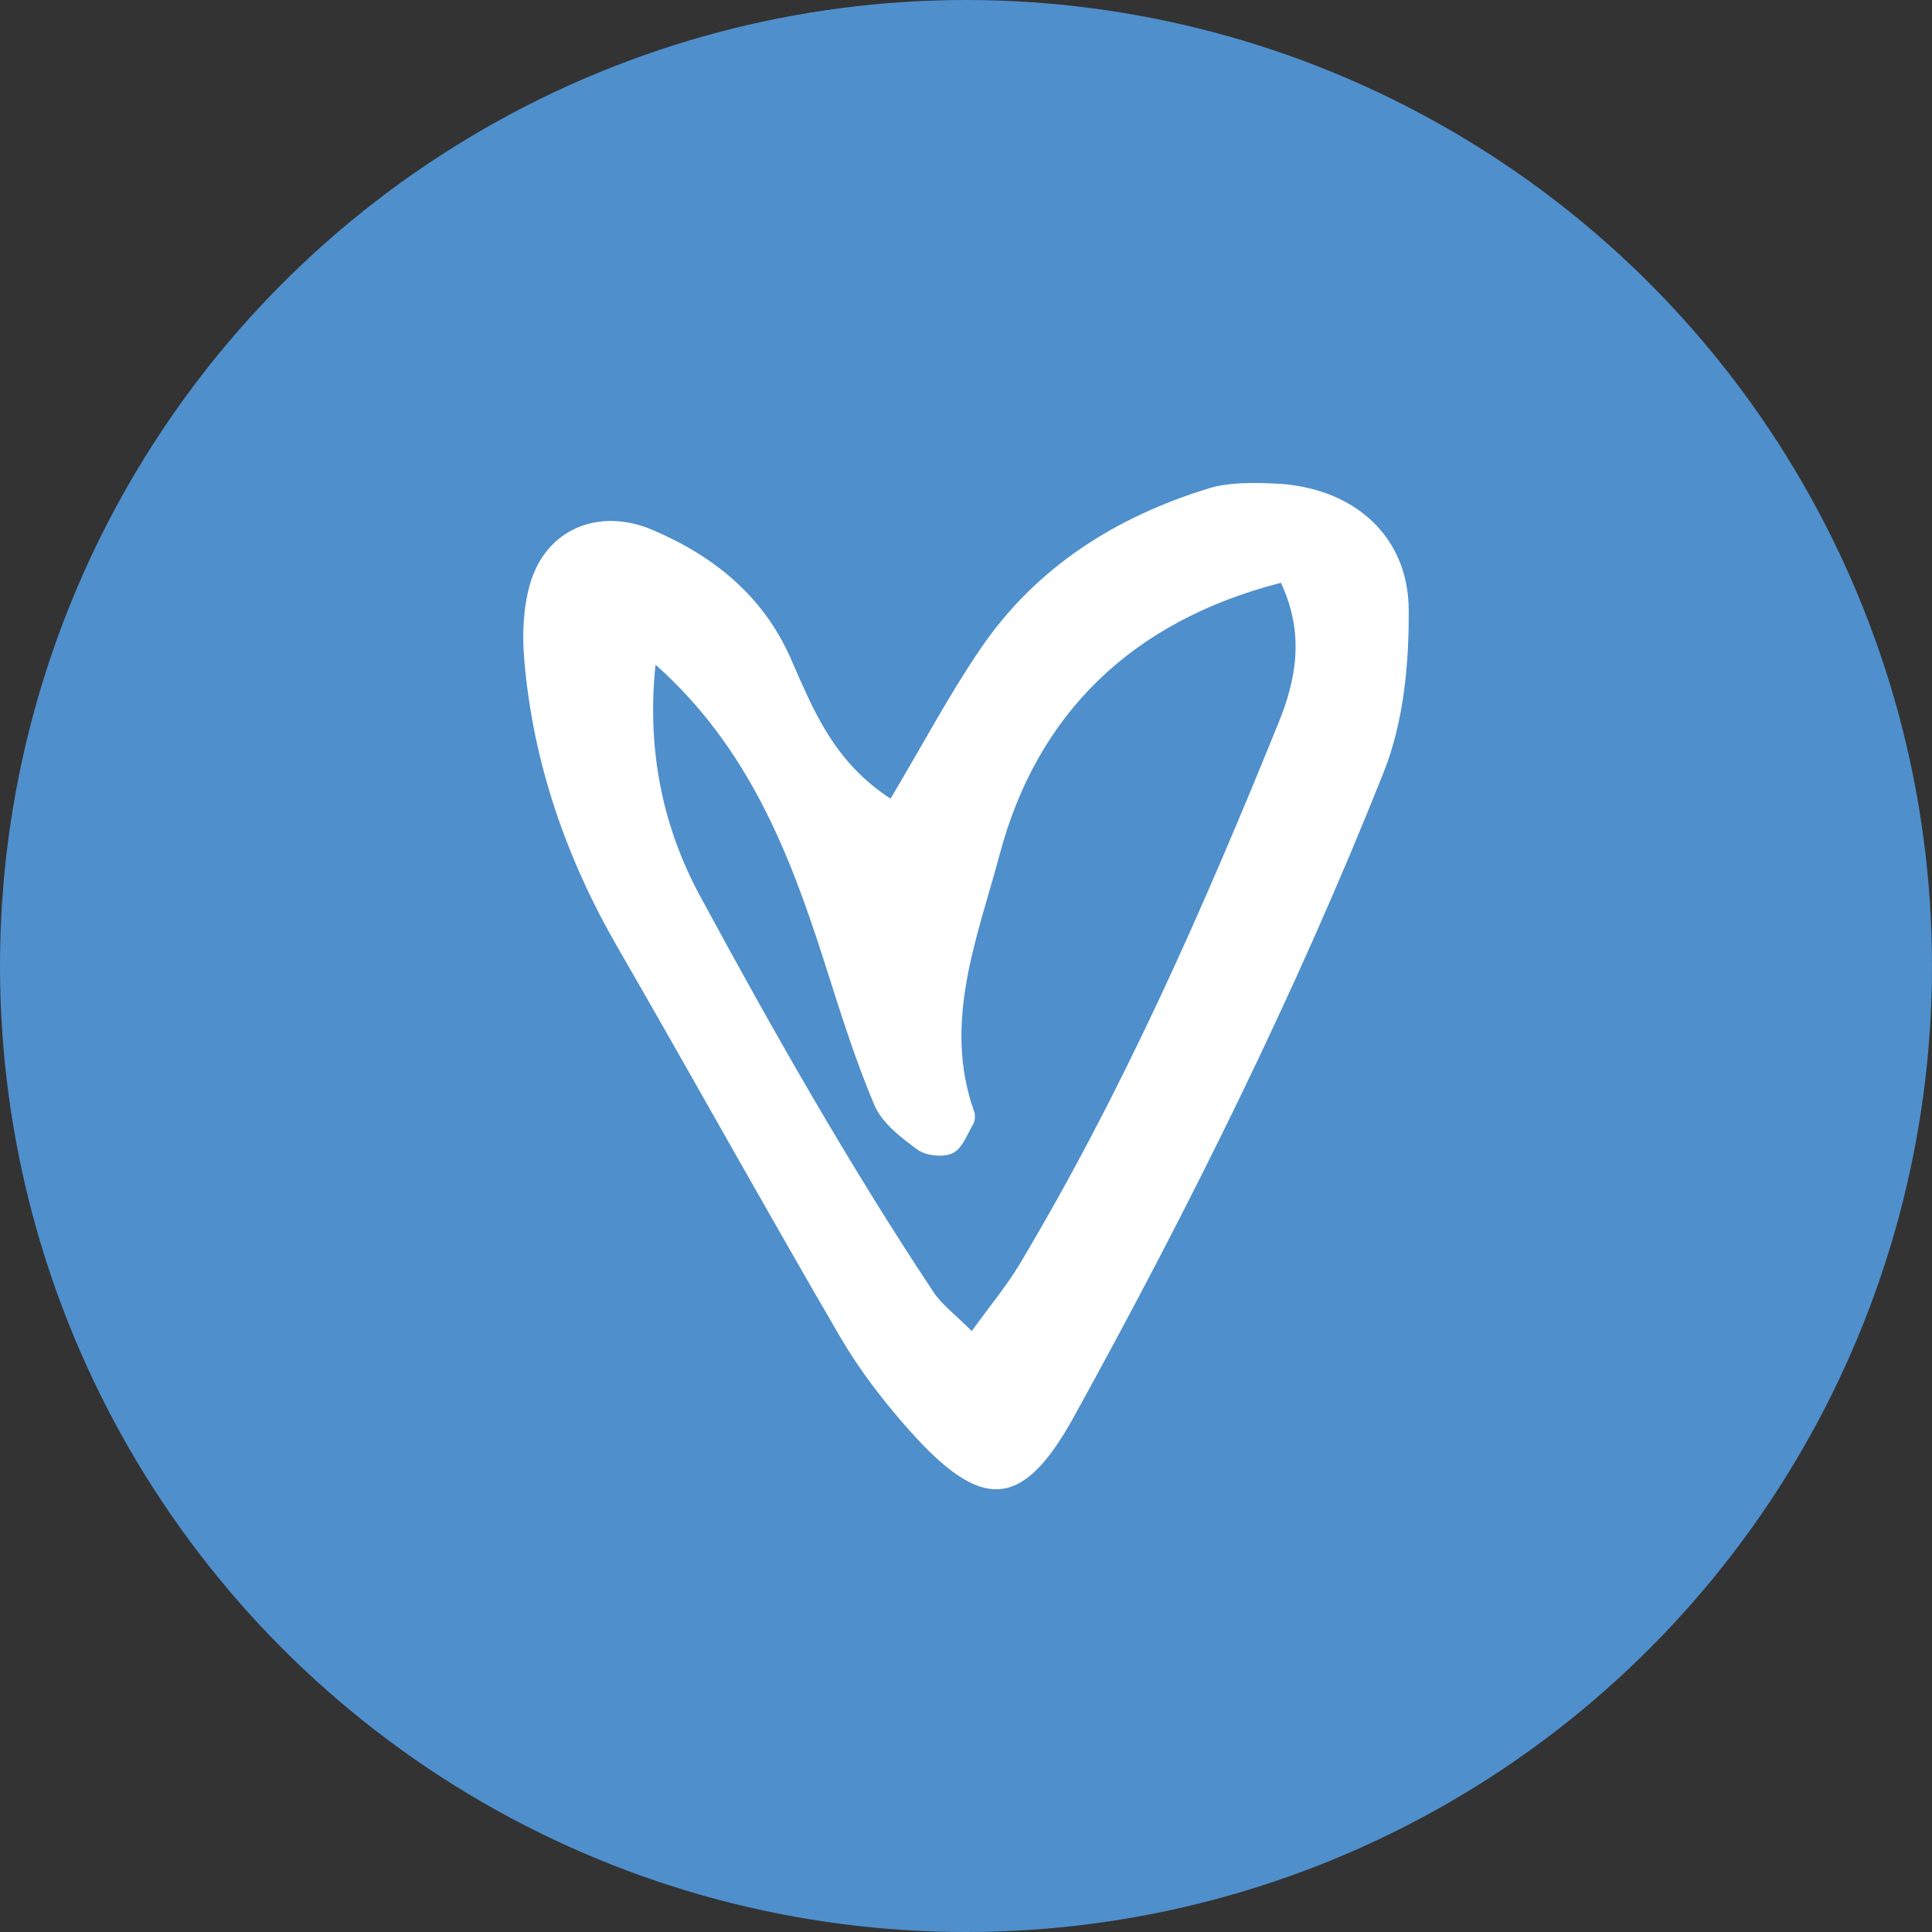
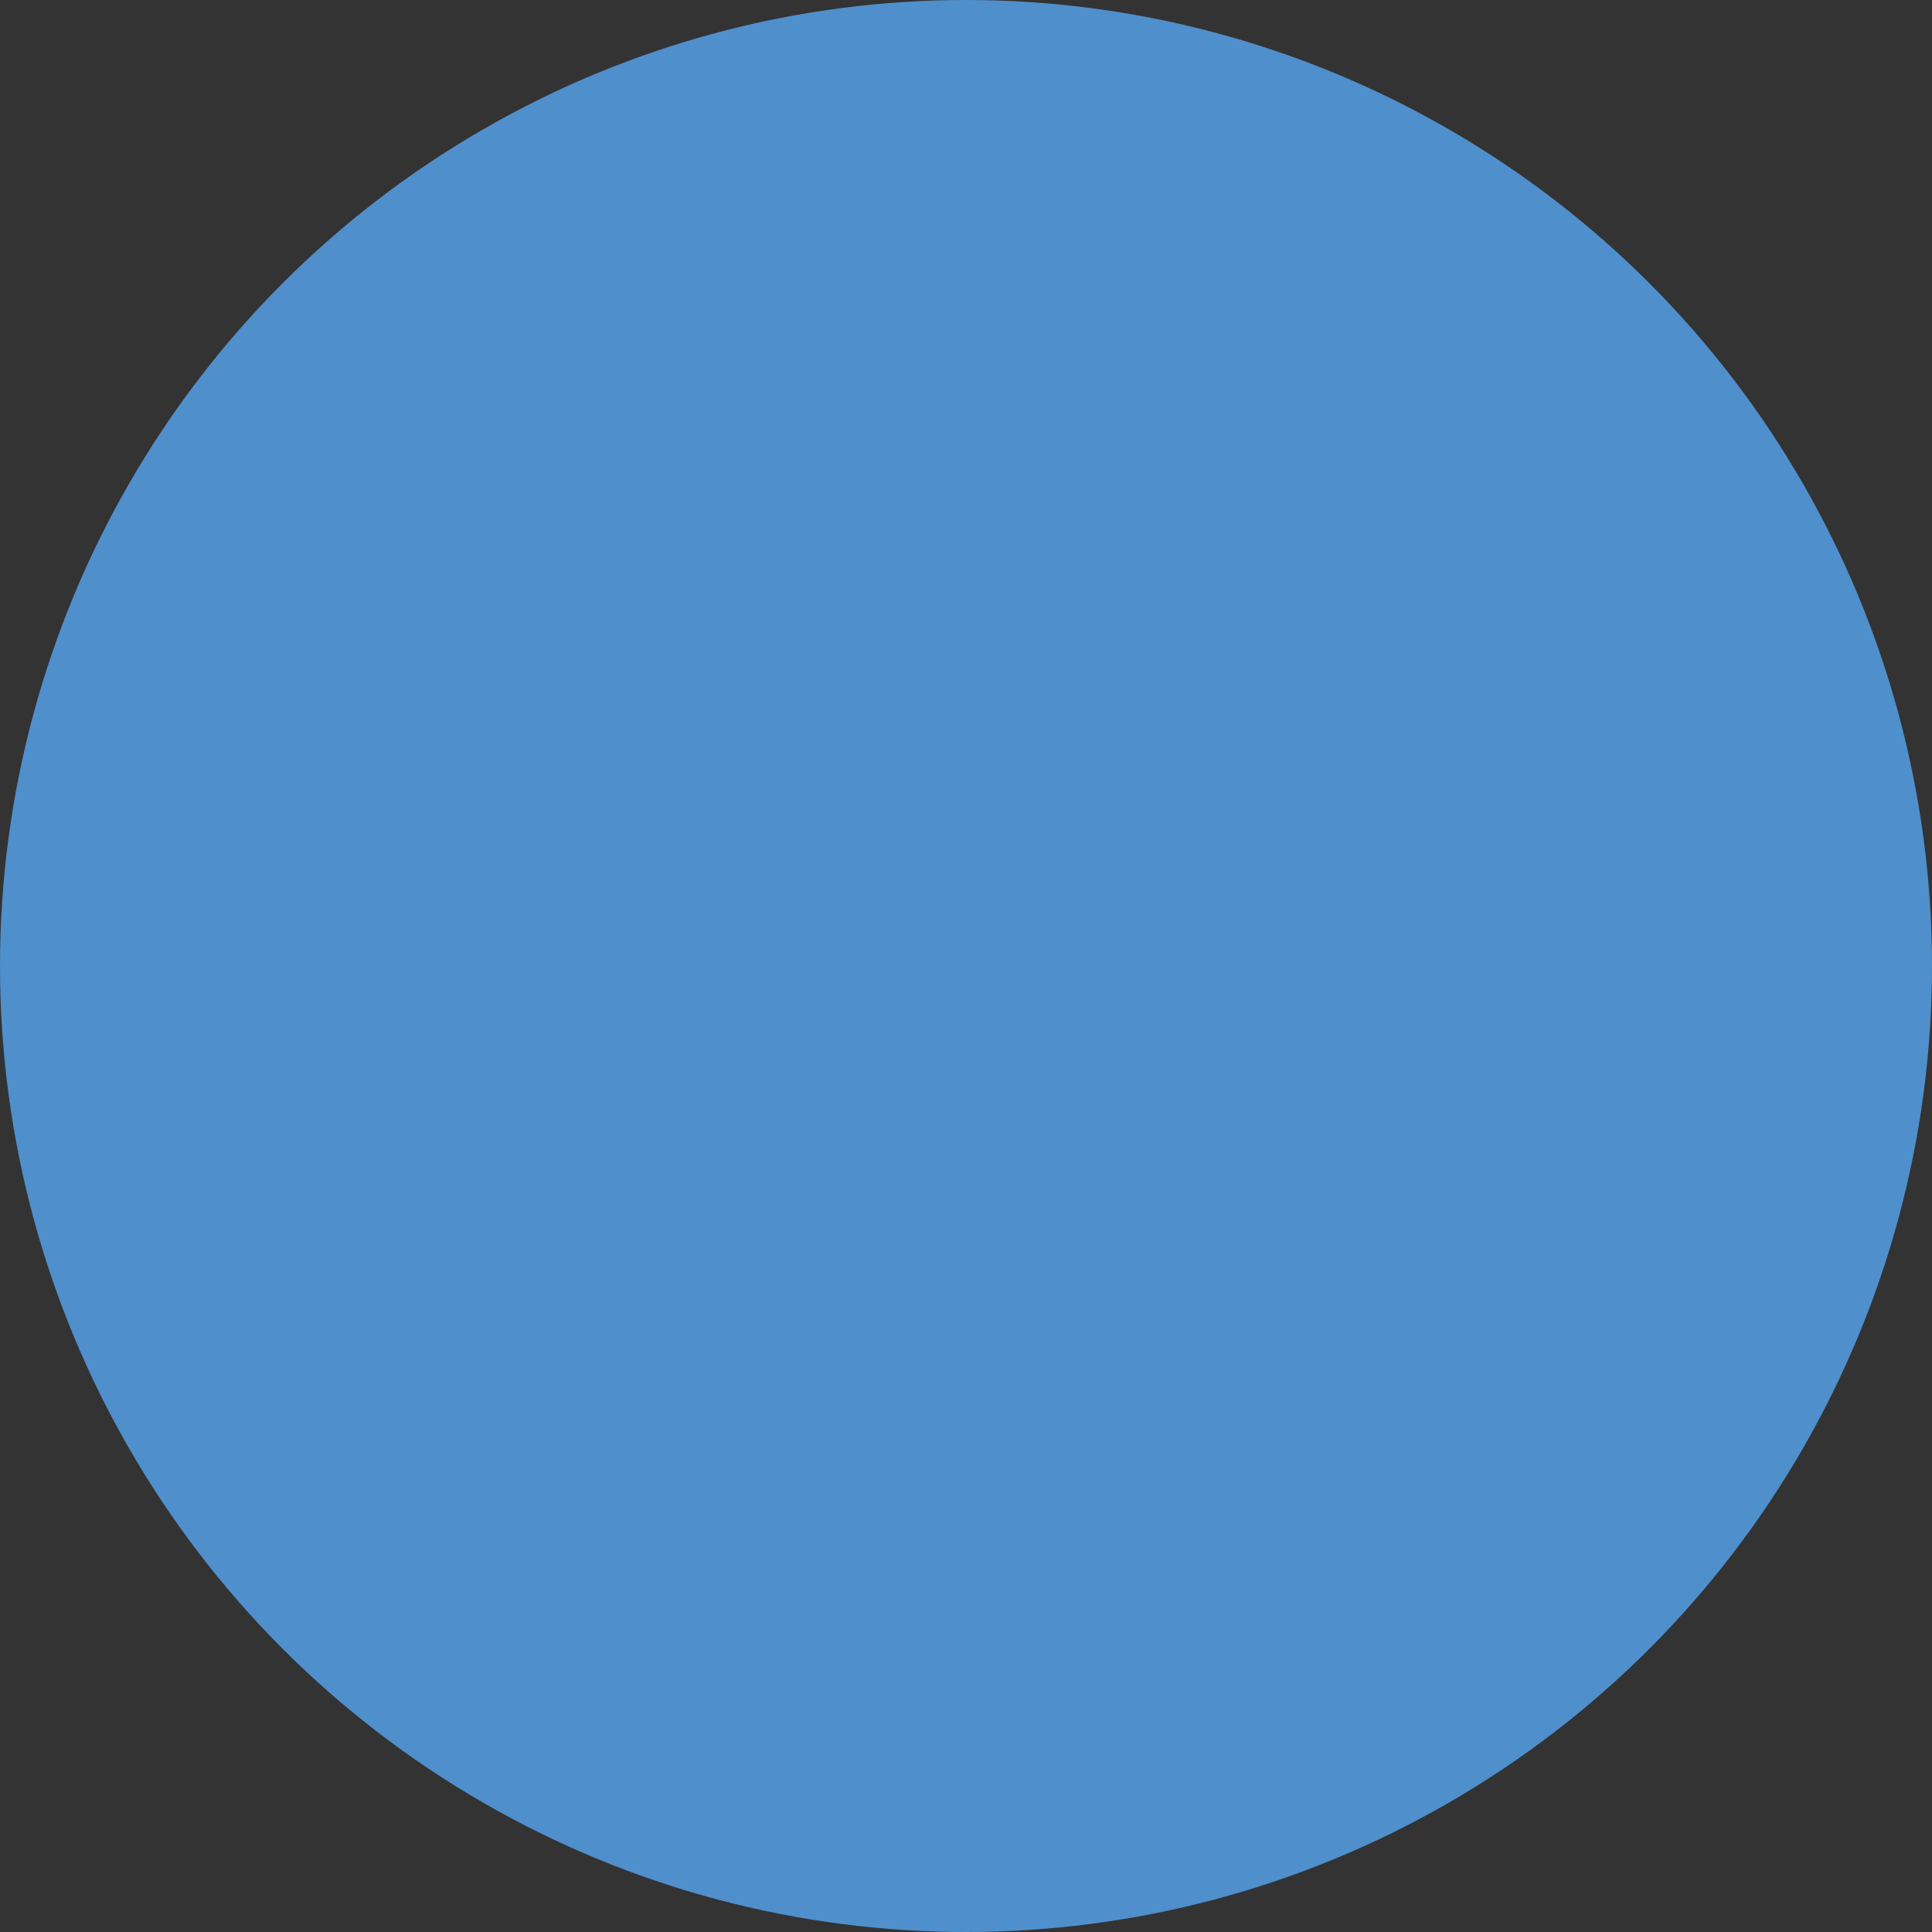
<svg xmlns="http://www.w3.org/2000/svg" width="48" height="48" viewBox="0 0 48 48" fill="none">
  <rect x="0" y="0" width="48" height="48" fill="#333333" stroke="none" />
  <circle cx="24" cy="24" r="24" fill="#4F8FCC" />
-   <path d="M22.125 19.843C22.953 18.453 23.596 17.235 24.371 16.102C25.743 14.097 27.712 12.843 30.034 12.133C30.531 11.98 31.099 11.992 31.631 12.011C33.579 12.08 34.987 13.274 34.999 15.146C35.009 16.494 34.873 17.938 34.38 19.179C32.187 24.688 29.548 30.005 26.678 35.204C25.4 37.519 24.393 37.565 22.58 35.522C21.947 34.809 21.354 34.04 20.877 33.221C19.008 30.014 17.21 26.768 15.354 23.554C14.064 21.322 13.243 18.949 13.025 16.393C12.972 15.775 12.997 15.114 13.165 14.522C13.552 13.154 14.867 12.59 16.221 13.169C17.747 13.822 18.965 14.813 19.645 16.359C20.2 17.618 20.702 18.917 22.124 19.841L22.125 19.843ZM16.287 16.515C16.07 18.56 16.436 20.496 17.396 22.268C19.206 25.612 21.083 28.922 23.19 32.098C23.401 32.417 23.733 32.658 24.144 33.07C24.616 32.414 25.016 31.936 25.331 31.41C27.896 27.119 29.897 22.564 31.767 17.953C32.202 16.883 32.419 15.746 31.824 14.48C28.105 15.431 25.761 17.755 24.838 21.223C24.295 23.266 23.411 25.392 24.201 27.613C24.234 27.704 24.227 27.84 24.181 27.922C24.03 28.184 23.905 28.538 23.668 28.651C23.439 28.762 23.008 28.717 22.798 28.565C22.383 28.263 21.912 27.899 21.724 27.456C21.232 26.296 20.86 25.085 20.476 23.884C19.611 21.178 18.587 18.562 16.288 16.515H16.287Z" fill="white" />
</svg>